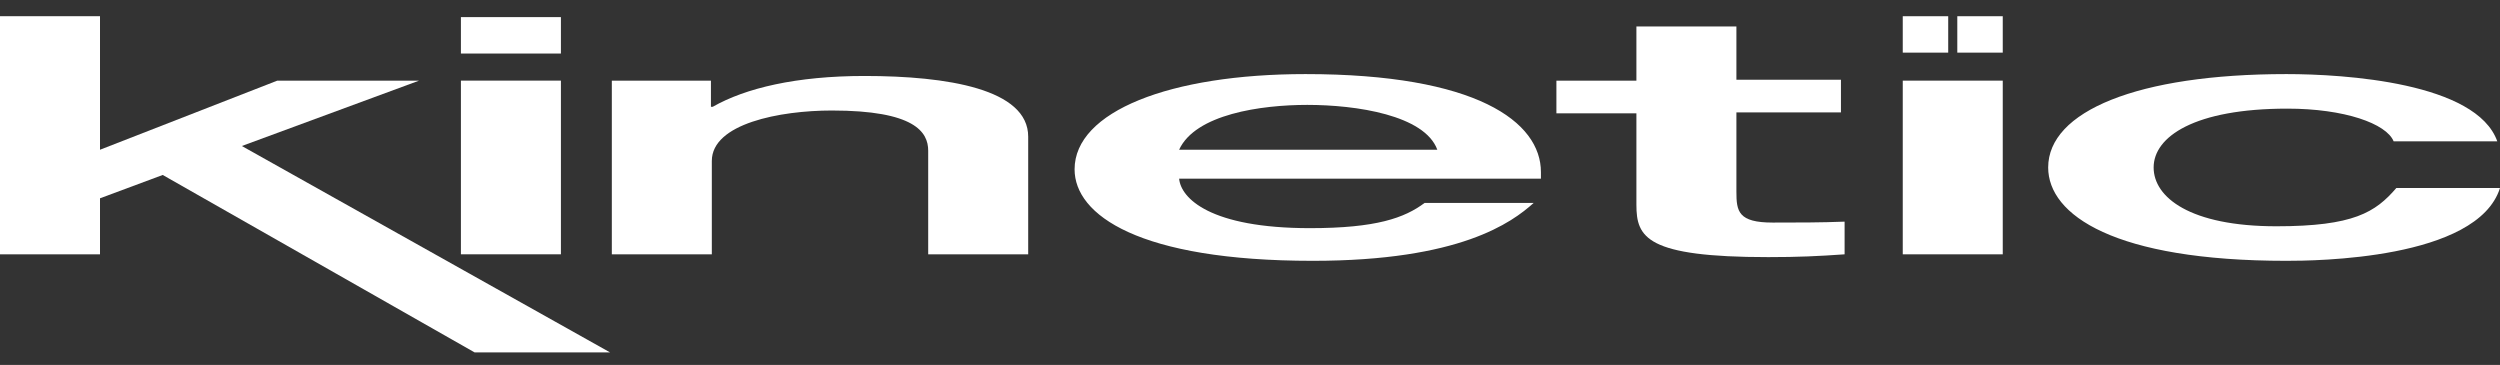
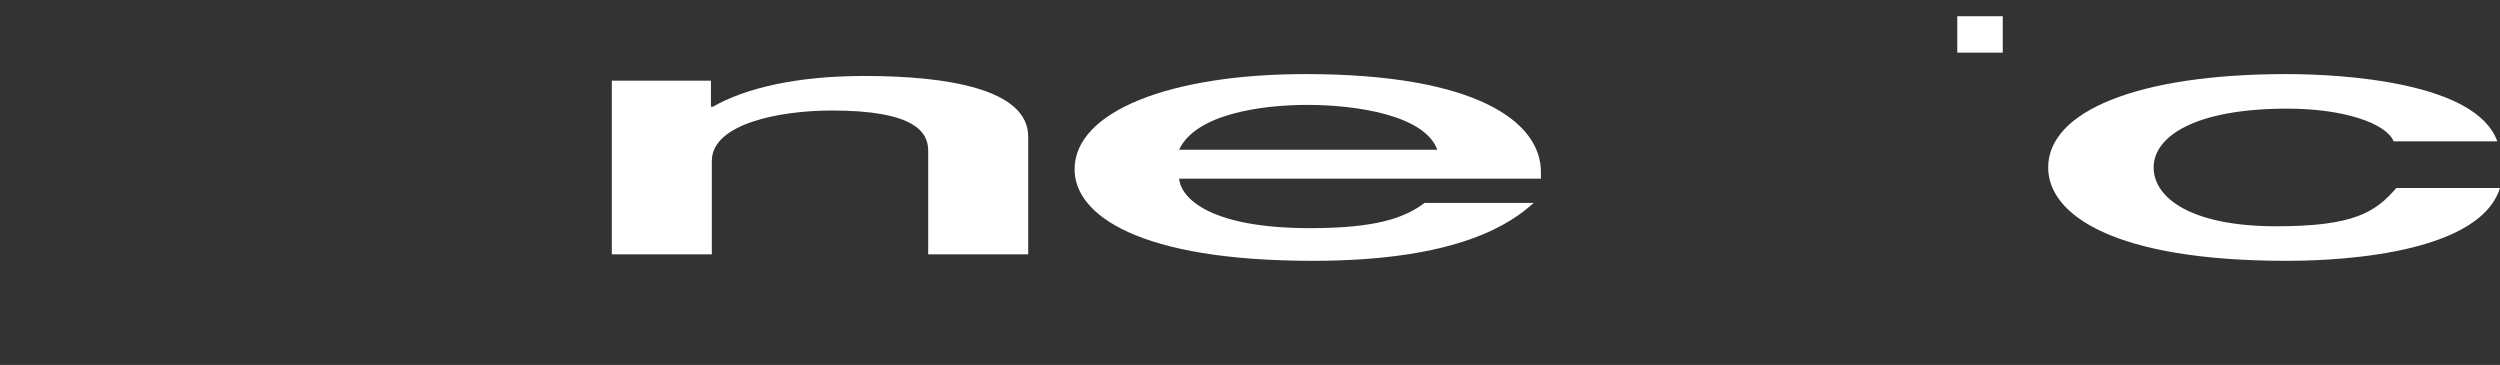
<svg xmlns="http://www.w3.org/2000/svg" width="137" height="20" viewBox="0 0 137 20" fill="none">
  <rect x="0" y="0" width="137" height="20" fill="#333333" stroke="none" />
-   <path d="M0 0.889H5.48V8.206L15.195 4.419H22.966L13.252 8.001L33.428 19.31H26.005L8.917 9.588L5.48 10.867V13.937H0V0.889Z" fill="white" />
  <path d="M33.478 4.419H38.959V5.852H39.058C40.852 4.828 43.641 4.163 47.378 4.163C51.911 4.163 56.345 4.88 56.345 7.489V13.937H50.865V8.257C50.865 7.233 50.118 6.056 45.584 6.056C42.745 6.056 39.008 6.773 39.008 8.82V13.937H33.528V4.419H33.478Z" fill="white" />
  <path d="M64.616 9.791C64.715 10.865 66.309 12.503 71.79 12.503C75.426 12.503 76.971 11.94 78.067 11.121H84.045C82.849 12.196 80.01 14.293 71.939 14.293C62.424 14.293 58.887 11.786 58.887 9.279C58.887 6.106 64.118 4.06 71.54 4.06C80.906 4.06 84.443 6.669 84.443 9.432V9.791H64.616ZM78.764 8.204C78.067 6.311 74.33 5.748 71.64 5.748C69.099 5.748 65.512 6.26 64.616 8.204H78.764Z" fill="white" />
-   <path d="M89.675 6.21H85.291V4.419H89.675V1.451H95.155V4.368H100.884V6.159H95.155V10.508C95.155 11.583 95.255 12.197 97.148 12.197C98.493 12.197 99.788 12.197 101.084 12.146V13.937C99.639 14.039 98.543 14.09 96.899 14.09C90.223 14.09 89.675 13.015 89.675 11.225V6.21Z" fill="white" />
  <path d="M131.171 7.744C130.772 6.772 128.481 5.953 125.343 5.953C120.261 5.953 118.019 7.488 118.019 9.177C118.019 10.814 120.012 12.4 124.744 12.4C128.979 12.4 130.174 11.633 131.32 10.302H137C135.755 14.242 126.787 14.293 125.292 14.293C115.877 14.293 112.24 11.786 112.24 9.177C112.24 6.106 117.123 4.06 125.292 4.06C128.481 4.06 135.704 4.52 136.851 7.744H131.171Z" fill="white" />
-   <path d="M25.258 0.938H30.738V2.934H25.258V0.938ZM25.258 4.418H30.738V13.936H25.258V4.418Z" fill="white" />
-   <path d="M104.271 4.419H109.751V13.937H104.271V4.419Z" fill="white" />
-   <path d="M106.762 0.889H104.271V2.884H106.762V0.889Z" fill="white" />
  <path d="M109.751 0.889H107.26V2.884H109.751V0.889Z" fill="white" />
</svg>